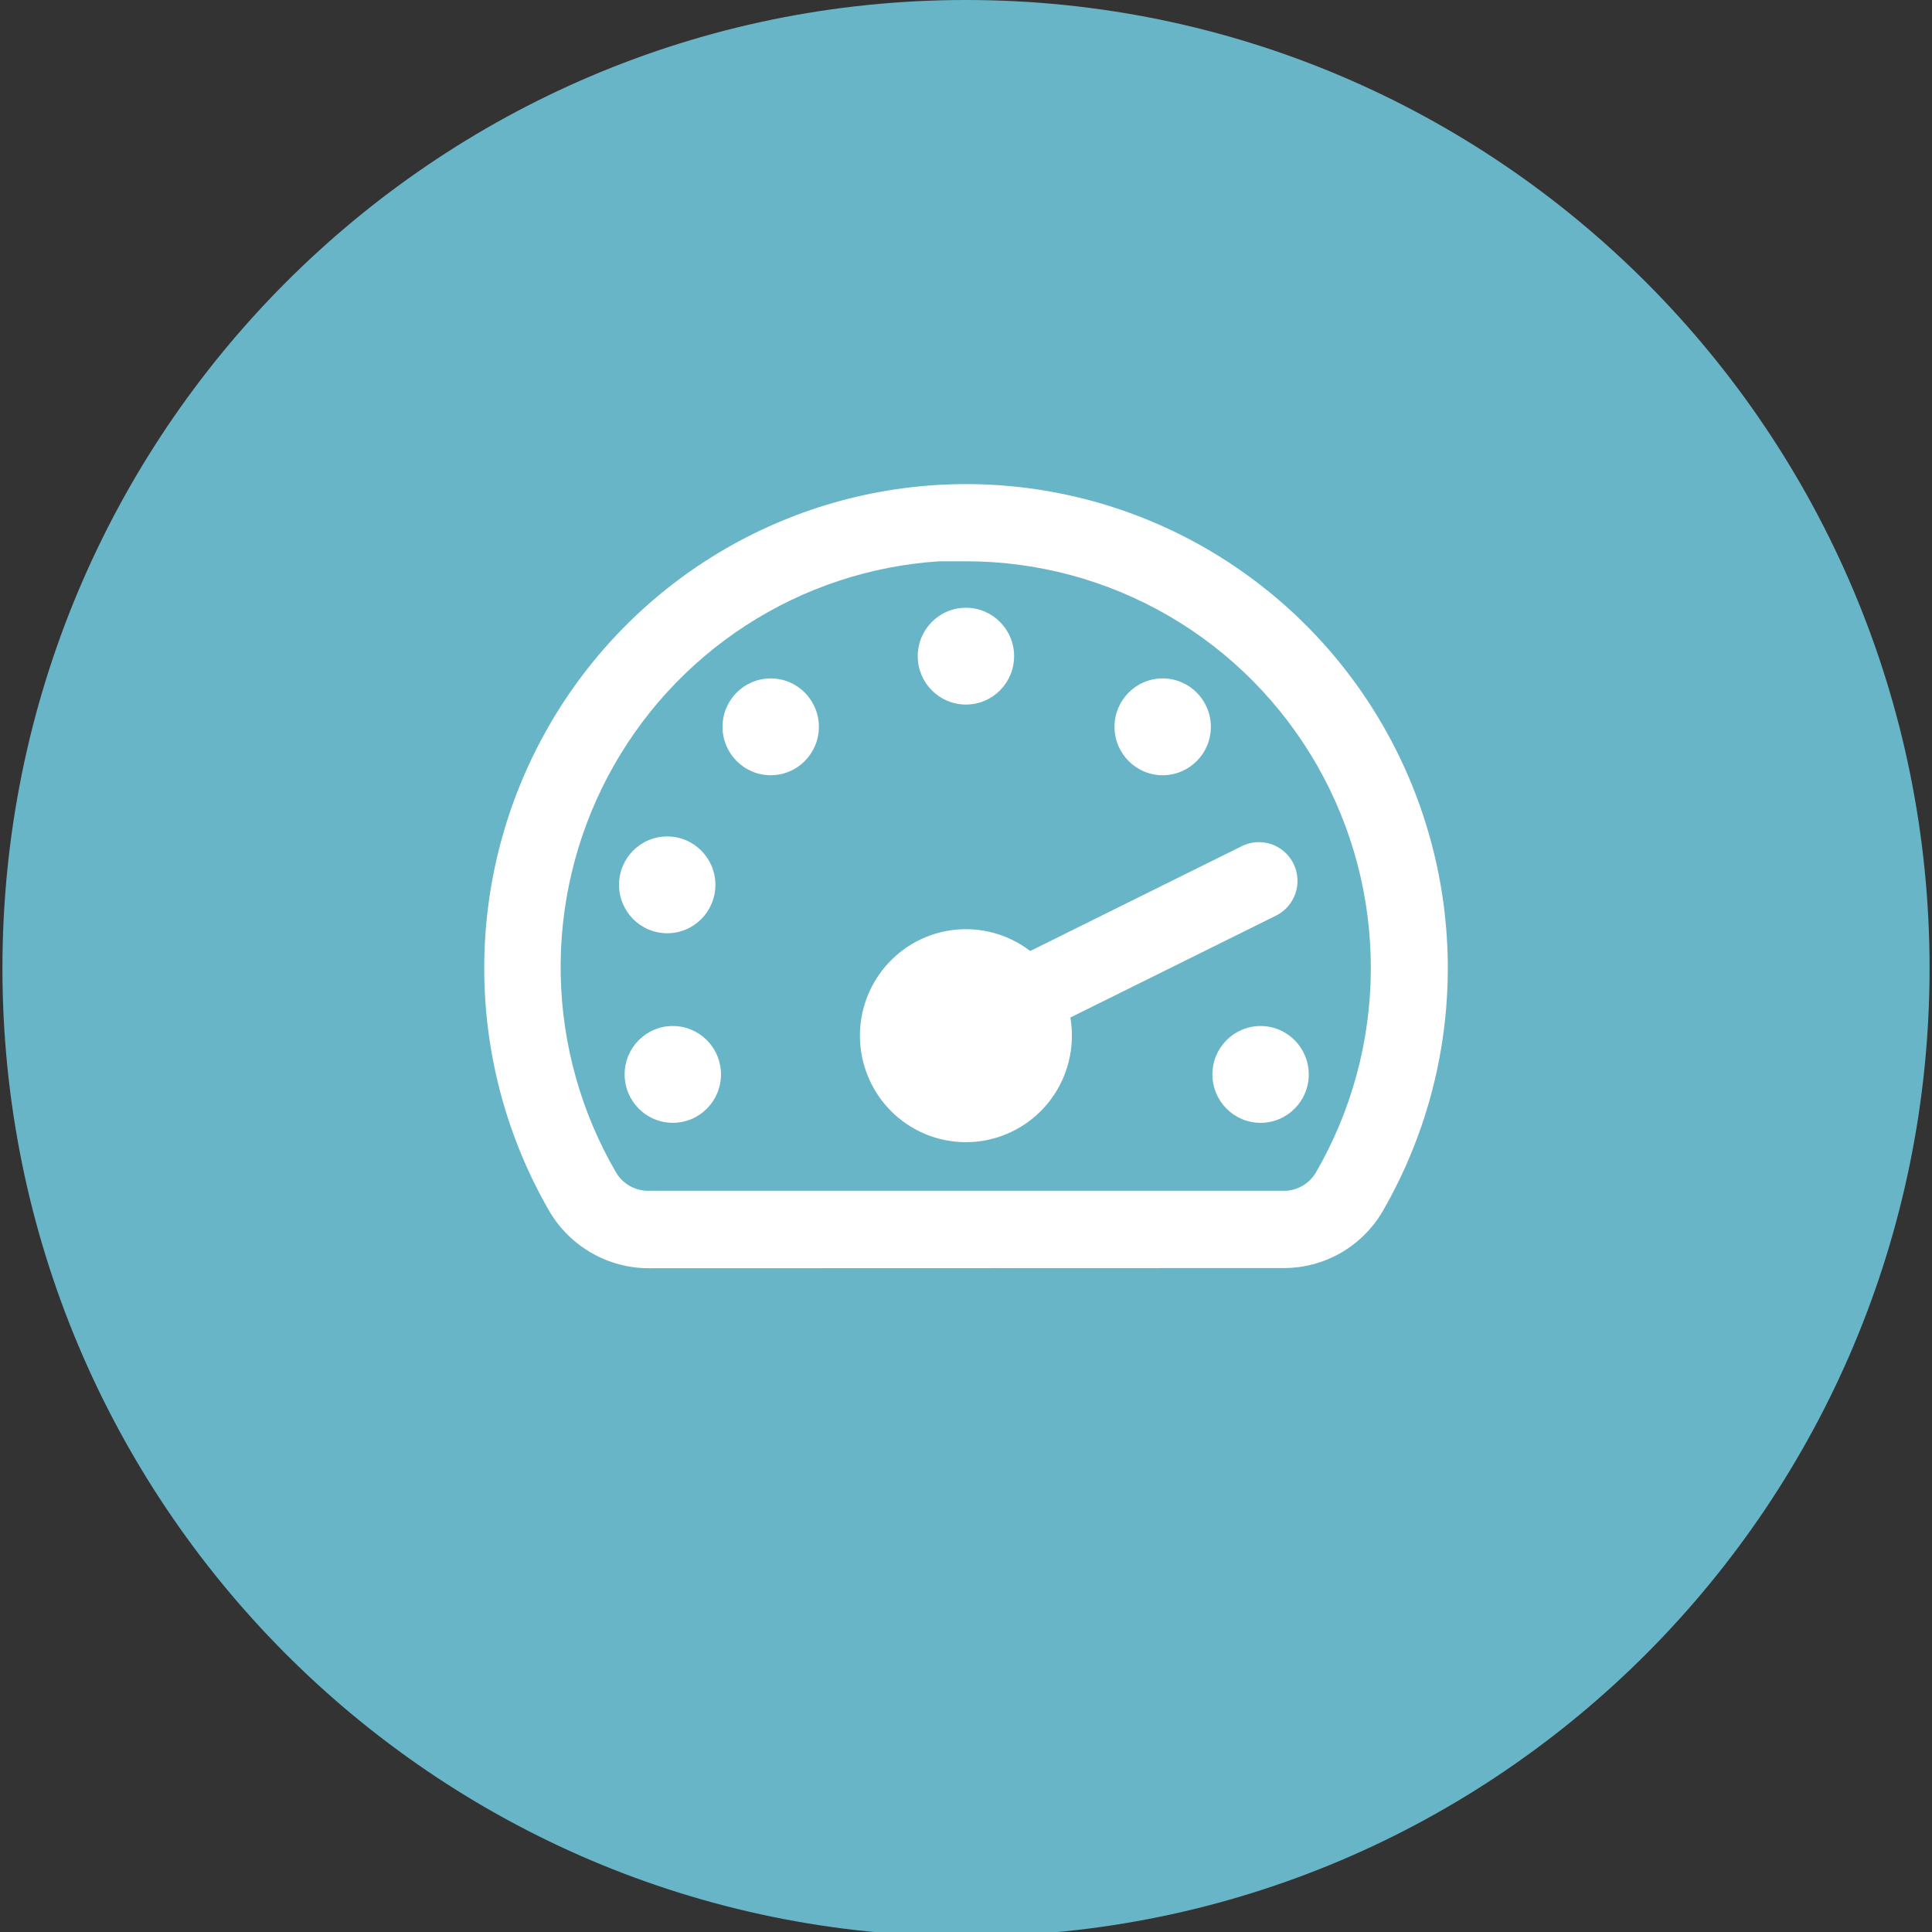
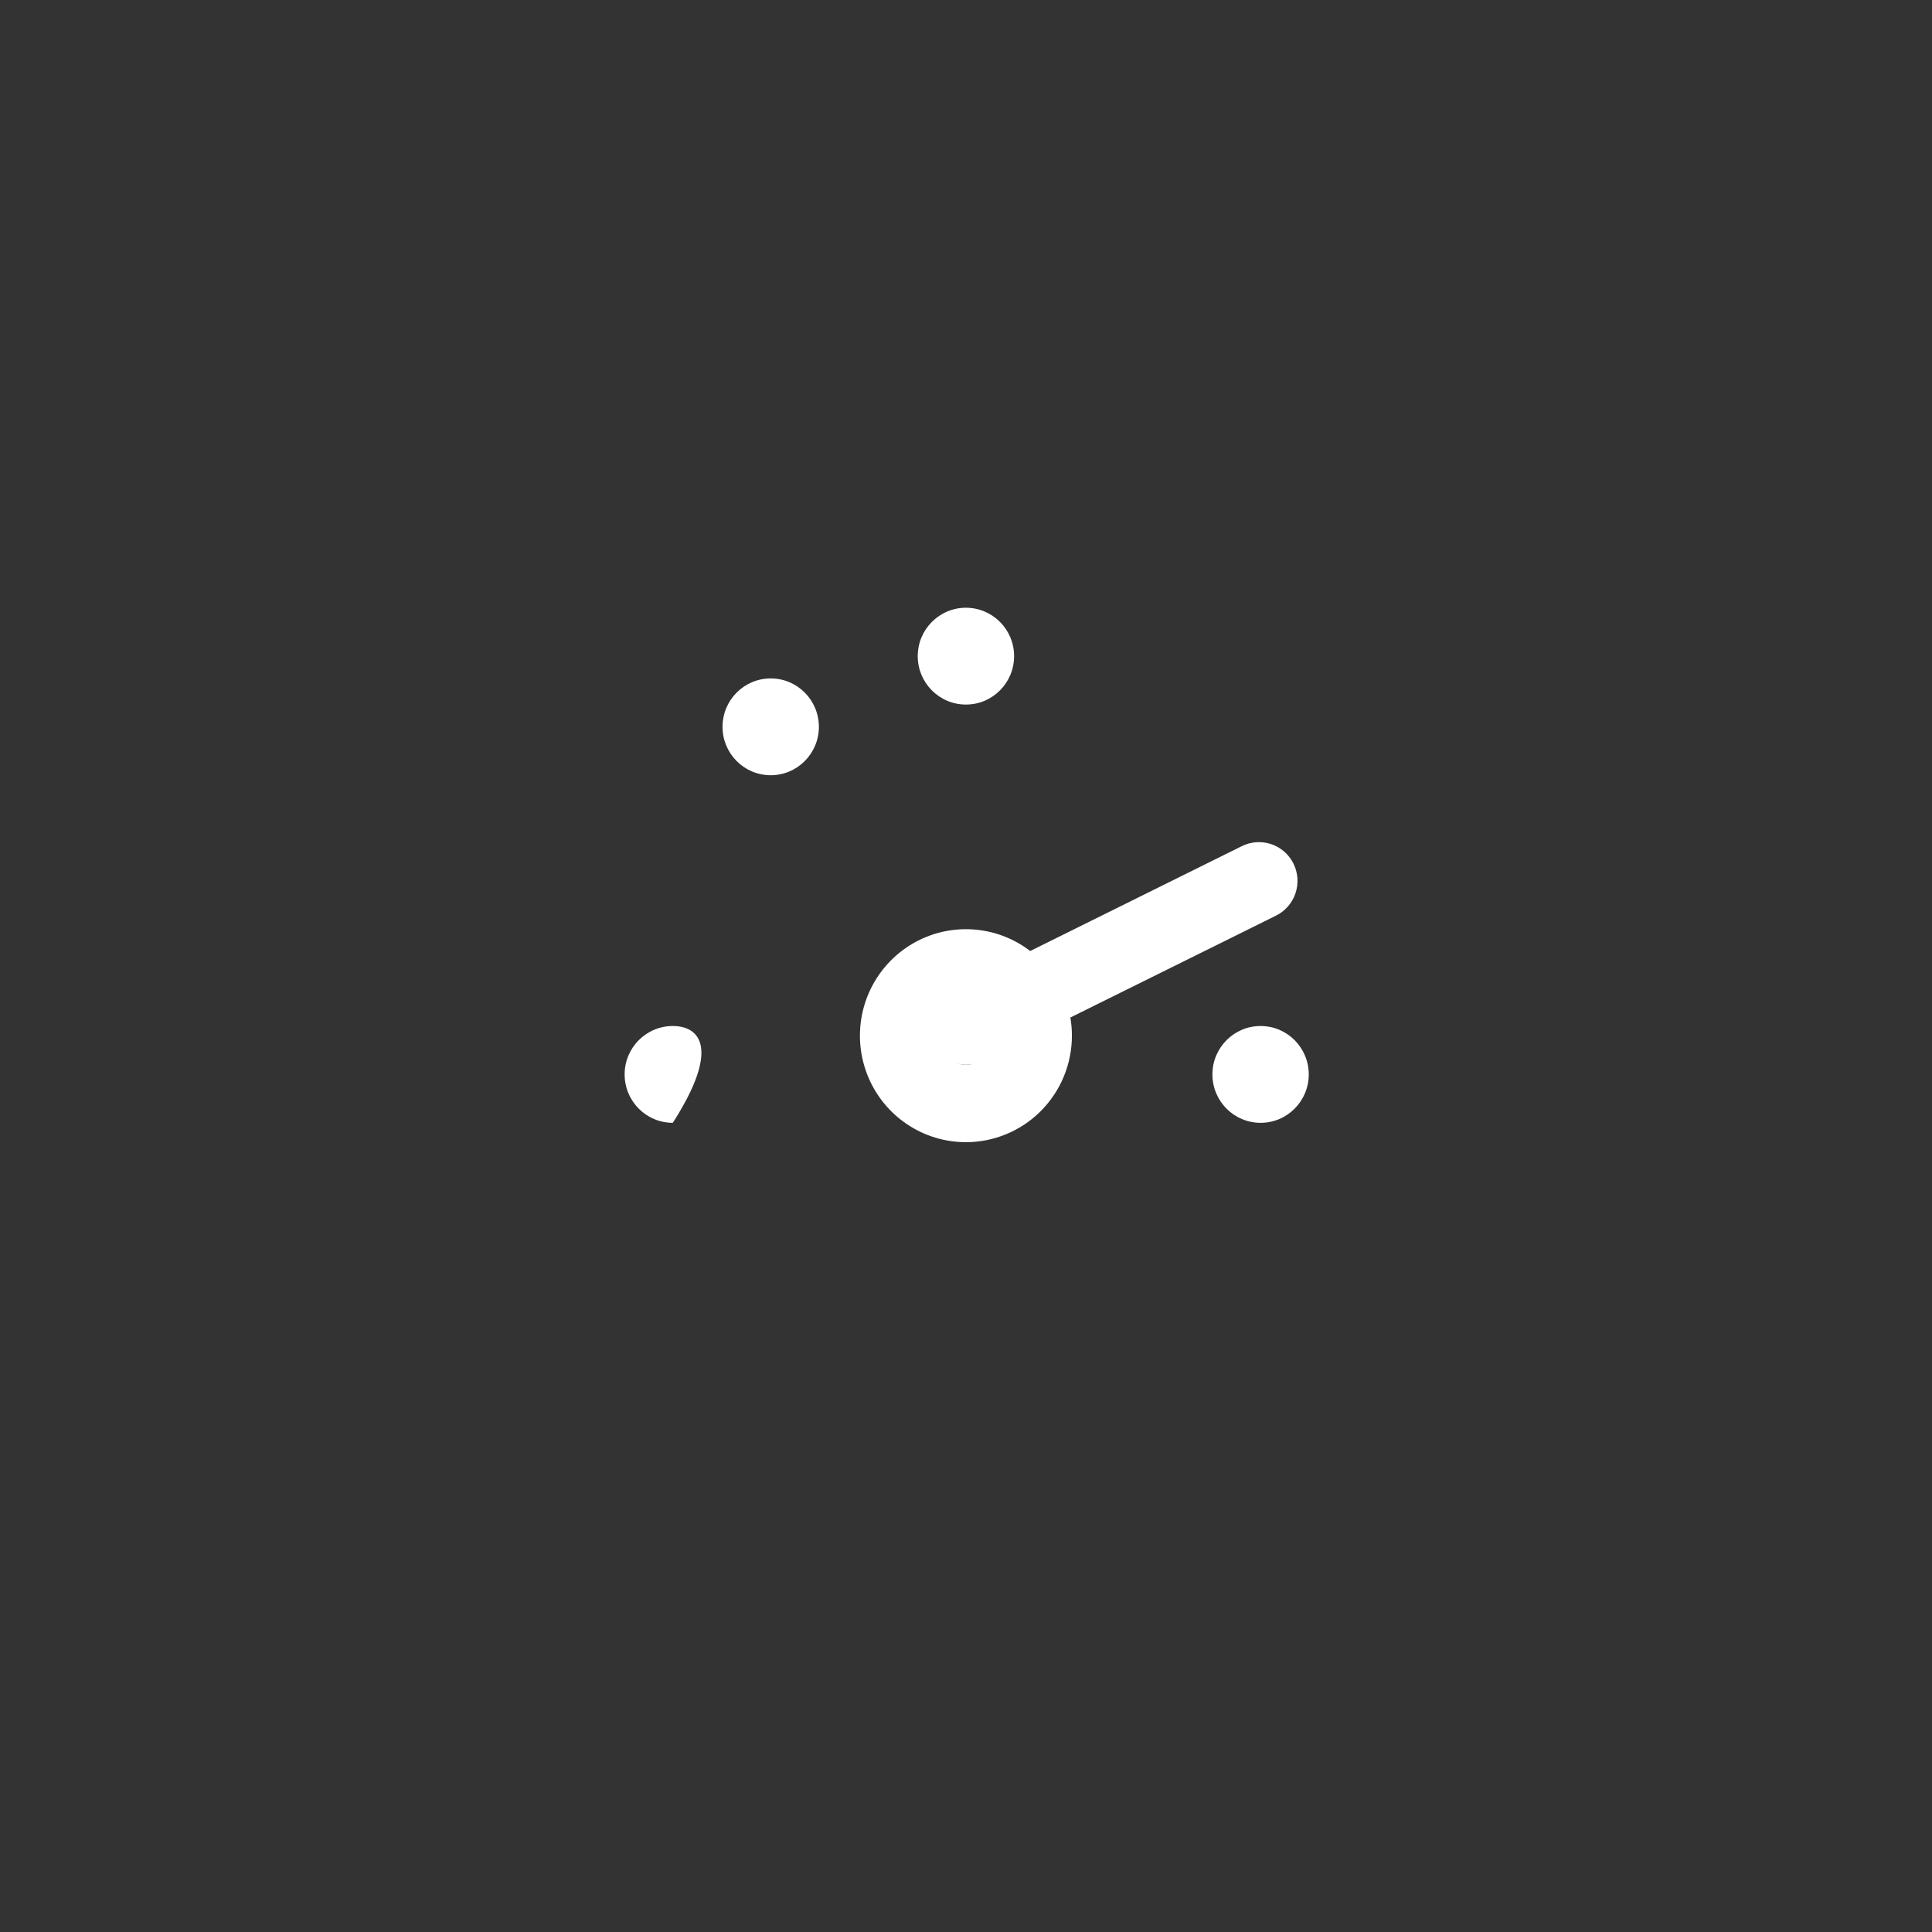
<svg xmlns="http://www.w3.org/2000/svg" width="100" height="100" viewBox="0 0 100 100" fill="none">
  <rect x="0" y="0" width="100" height="100" fill="#333333" stroke="none" />
  <g id="Speed 1">
    <g clip-path="url(#clip0)">
-       <path id="Vector" d="M50 100.226C77.545 100.226 99.874 77.79 99.874 50.113C99.874 22.436 77.545 0 50 0C22.455 0 0.126 22.436 0.126 50.113C0.126 77.79 22.455 100.226 50 100.226Z" fill="#68B5C8" />
-       <path id="Vector_2" d="M33.587 65.644C32.556 65.645 31.542 65.377 30.644 64.868C29.745 64.359 28.993 63.625 28.46 62.737C26.25 58.93 25.079 54.604 25.064 50.197C25.049 45.789 26.192 41.455 28.377 37.633C30.562 33.811 33.712 30.636 37.508 28.427C41.305 26.219 45.614 25.057 50.001 25.057C54.388 25.057 58.697 26.219 62.493 28.427C66.29 30.636 69.44 33.811 71.625 37.633C73.81 41.455 74.953 45.789 74.938 50.197C74.923 54.604 73.752 58.93 71.542 62.737C71.013 63.626 70.263 64.36 69.365 64.868C68.468 65.376 67.454 65.64 66.424 65.634L33.587 65.644ZM49.996 29.052H48.63C45.06 29.281 41.608 30.424 38.604 32.374C35.599 34.323 33.141 37.013 31.464 40.187C29.787 43.361 28.946 46.914 29.023 50.507C29.1 54.1 30.091 57.614 31.902 60.713C32.079 61.001 32.327 61.237 32.623 61.399C32.918 61.56 33.251 61.642 33.587 61.635H66.415C66.749 61.642 67.079 61.562 67.373 61.402C67.666 61.242 67.914 61.008 68.09 60.723C69.952 57.524 70.94 53.888 70.954 50.183C70.969 46.478 70.01 42.834 68.174 39.62C66.338 36.407 63.691 33.737 60.499 31.881C57.307 30.026 53.684 29.049 49.996 29.052Z" fill="white" />
      <path id="Vector_3" d="M49.996 55.111C49.547 55.11 49.111 54.957 48.758 54.676C48.406 54.396 48.159 54.004 48.056 53.564C47.953 53.125 48.001 52.663 48.192 52.254C48.383 51.845 48.706 51.513 49.108 51.312L64.28 43.795C64.755 43.56 65.303 43.524 65.805 43.695C66.306 43.866 66.719 44.23 66.953 44.707C67.187 45.184 67.223 45.735 67.053 46.239C66.883 46.743 66.52 47.158 66.046 47.393L50.874 54.91C50.6 55.043 50.3 55.112 49.996 55.111Z" fill="white" />
-       <path id="Vector_4" d="M49.996 57.115C51.924 57.115 53.487 55.544 53.487 53.607C53.487 51.669 51.924 50.099 49.996 50.099C48.068 50.099 46.505 51.669 46.505 53.607C46.505 55.544 48.068 57.115 49.996 57.115Z" fill="white" />
      <path id="Vector_5" d="M49.996 59.119C48.911 59.119 47.85 58.796 46.948 58.19C46.046 57.585 45.343 56.724 44.928 55.716C44.512 54.709 44.404 53.601 44.615 52.531C44.827 51.462 45.349 50.48 46.117 49.709C46.884 48.938 47.861 48.413 48.926 48.2C49.99 47.988 51.093 48.097 52.096 48.514C53.098 48.931 53.955 49.638 54.558 50.544C55.16 51.451 55.482 52.517 55.482 53.607C55.482 55.069 54.904 56.471 53.875 57.505C52.846 58.538 51.451 59.119 49.996 59.119ZM49.996 52.103C49.7 52.103 49.411 52.192 49.165 52.357C48.919 52.522 48.727 52.757 48.614 53.032C48.501 53.306 48.471 53.608 48.529 53.9C48.586 54.192 48.729 54.46 48.938 54.67C49.147 54.88 49.414 55.023 49.704 55.081C49.994 55.139 50.295 55.11 50.569 54.996C50.842 54.882 51.076 54.689 51.24 54.442C51.404 54.195 51.492 53.904 51.492 53.607C51.492 53.208 51.335 52.826 51.054 52.544C50.773 52.262 50.393 52.103 49.996 52.103Z" fill="white" />
      <path id="Vector_6" d="M49.996 36.468C51.373 36.468 52.49 35.346 52.49 33.962C52.49 32.579 51.373 31.457 49.996 31.457C48.619 31.457 47.502 32.579 47.502 33.962C47.502 35.346 48.619 36.468 49.996 36.468Z" fill="white" />
-       <path id="Vector_7" d="M34.535 48.305C35.912 48.305 37.029 47.183 37.029 45.799C37.029 44.415 35.912 43.294 34.535 43.294C33.158 43.294 32.041 44.415 32.041 45.799C32.041 47.183 33.158 48.305 34.535 48.305Z" fill="white" />
      <path id="Vector_8" d="M39.892 40.126C41.269 40.126 42.385 39.004 42.385 37.621C42.385 36.237 41.269 35.115 39.892 35.115C38.514 35.115 37.398 36.237 37.398 37.621C37.398 39.004 38.514 40.126 39.892 40.126Z" fill="white" />
-       <path id="Vector_9" d="M34.824 58.117C36.202 58.117 37.318 56.995 37.318 55.611C37.318 54.228 36.202 53.106 34.824 53.106C33.447 53.106 32.331 54.228 32.331 55.611C32.331 56.995 33.447 58.117 34.824 58.117Z" fill="white" />
-       <path id="Vector_10" d="M60.18 40.126C61.558 40.126 62.674 39.004 62.674 37.621C62.674 36.237 61.558 35.115 60.18 35.115C58.803 35.115 57.687 36.237 57.687 37.621C57.687 39.004 58.803 40.126 60.18 40.126Z" fill="white" />
+       <path id="Vector_9" d="M34.824 58.117C37.318 54.228 36.202 53.106 34.824 53.106C33.447 53.106 32.331 54.228 32.331 55.611C32.331 56.995 33.447 58.117 34.824 58.117Z" fill="white" />
      <path id="Vector_11" d="M65.248 58.117C66.625 58.117 67.741 56.995 67.741 55.611C67.741 54.228 66.625 53.106 65.248 53.106C63.87 53.106 62.754 54.228 62.754 55.611C62.754 56.995 63.87 58.117 65.248 58.117Z" fill="white" />
    </g>
  </g>
  <defs>
    <clipPath id="clip0">
      <rect width="100" height="100" fill="white" />
    </clipPath>
  </defs>
</svg>